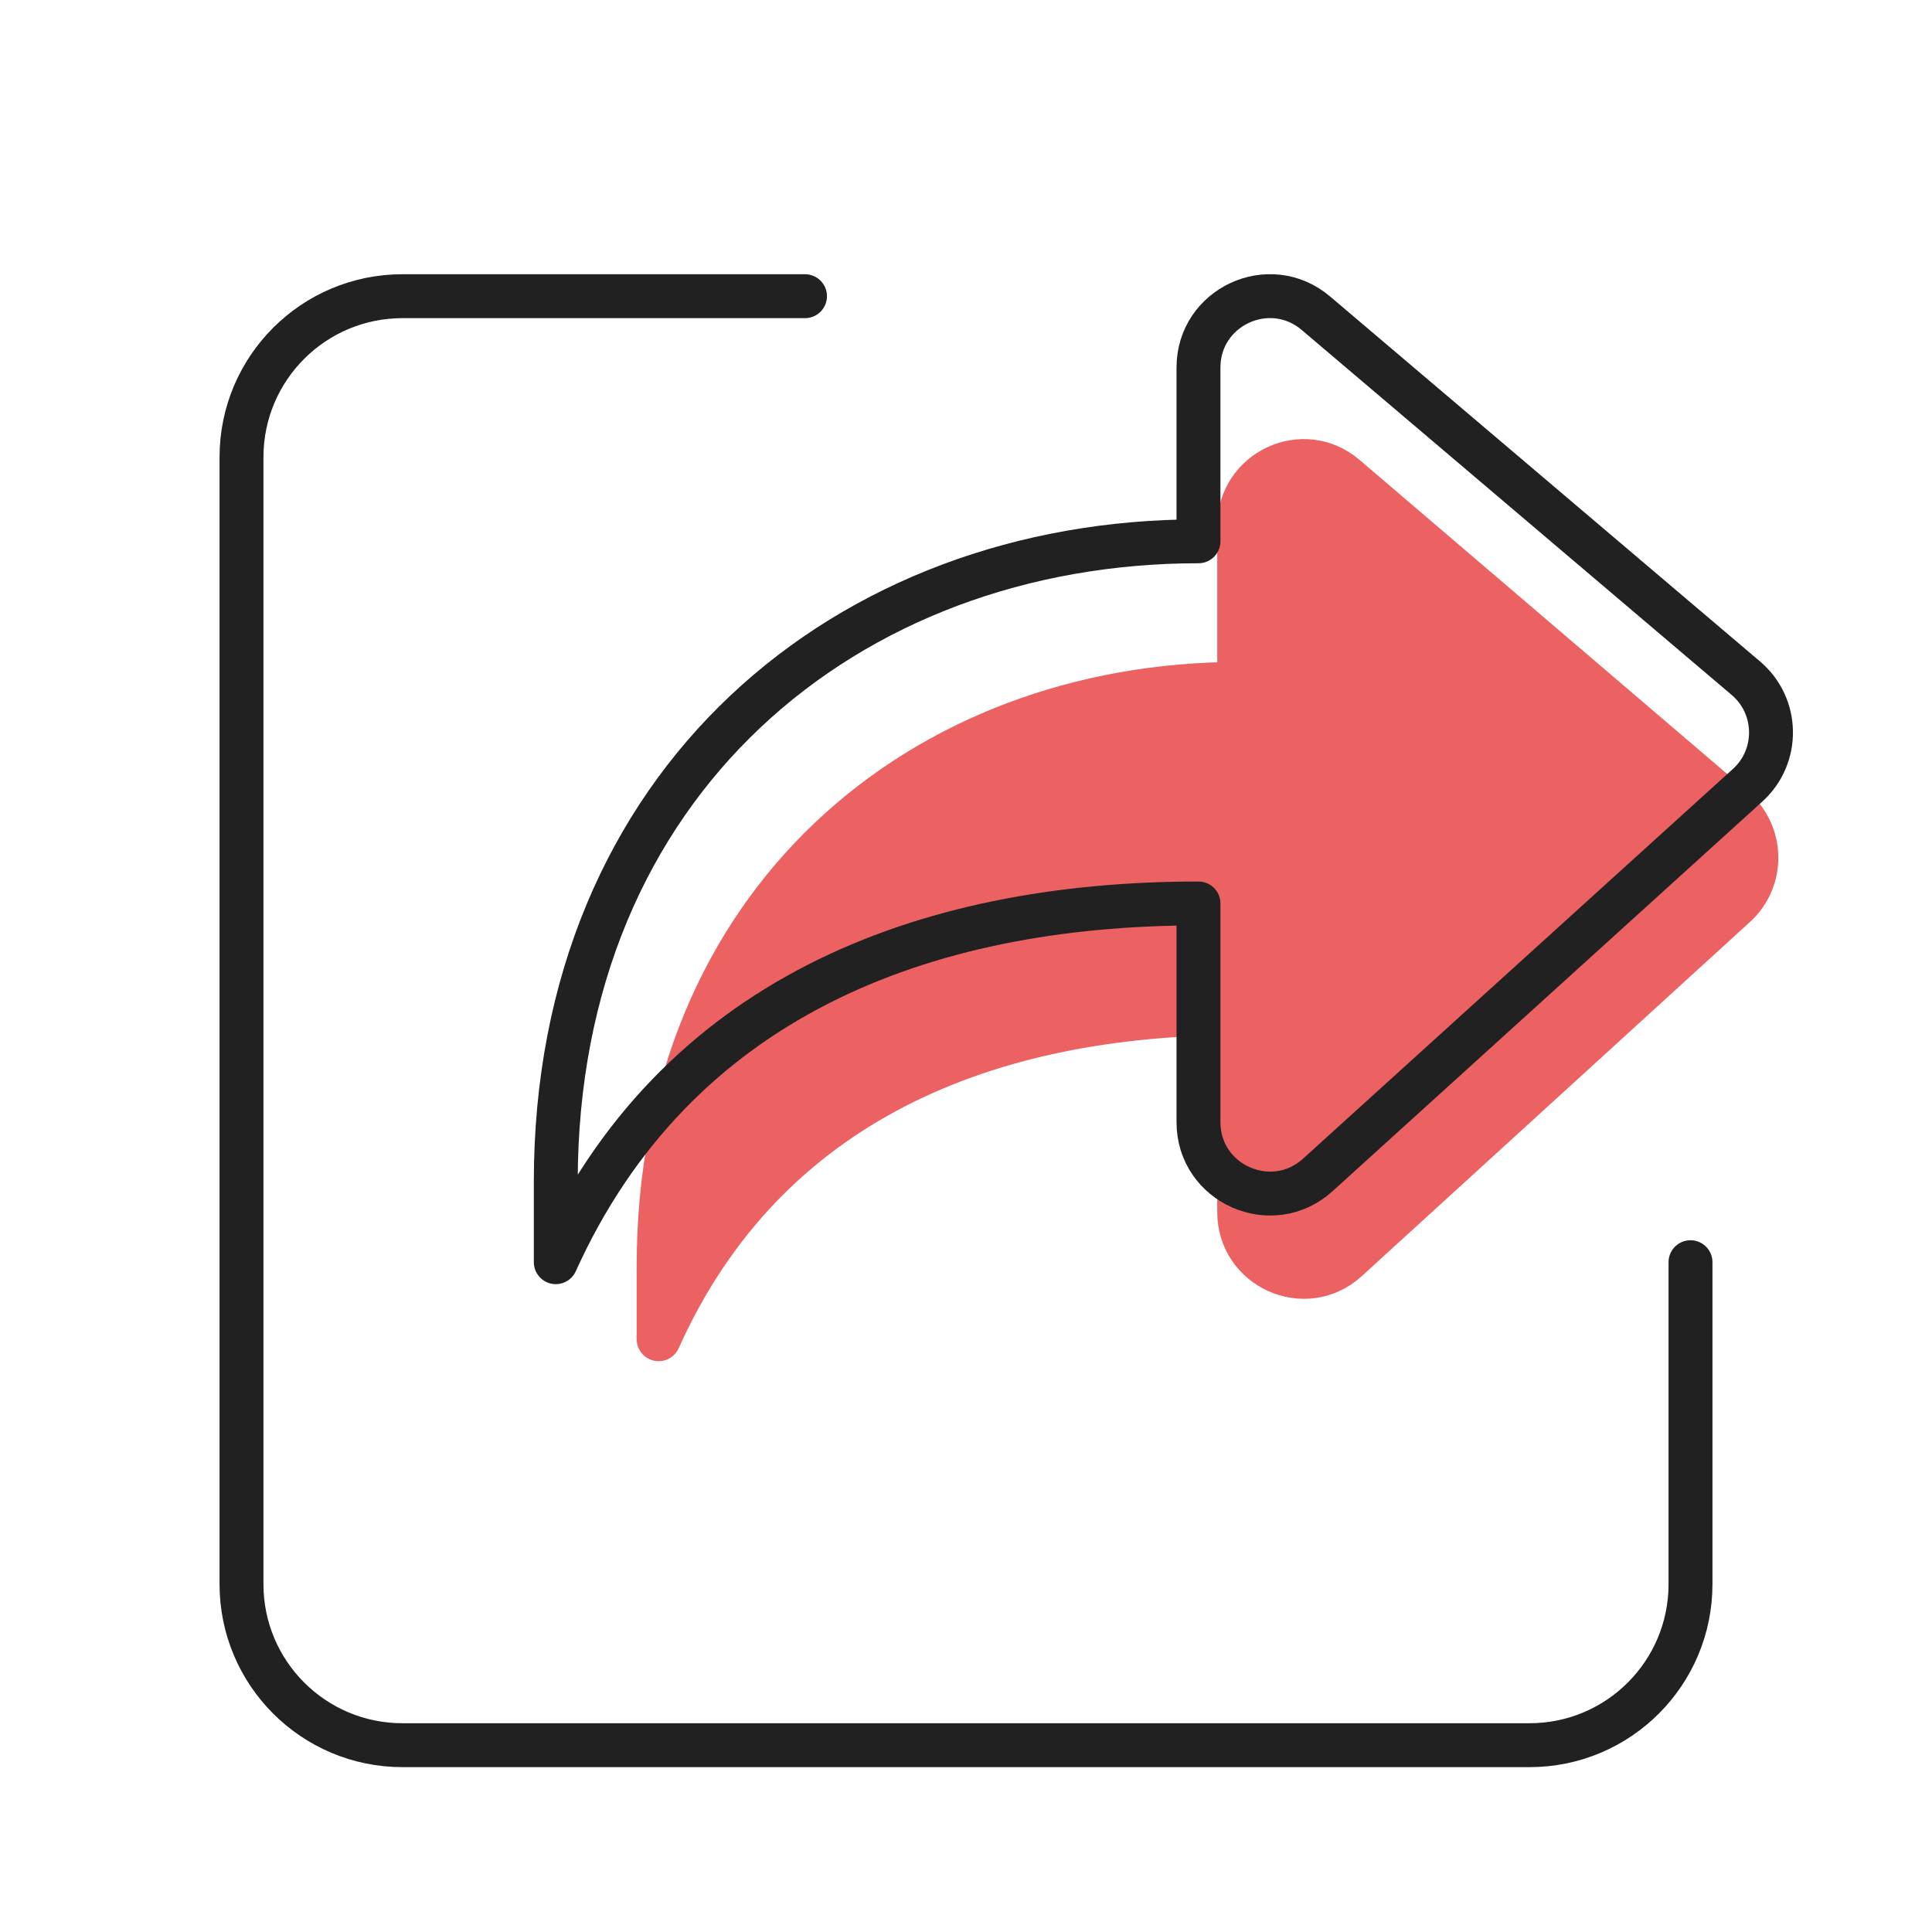
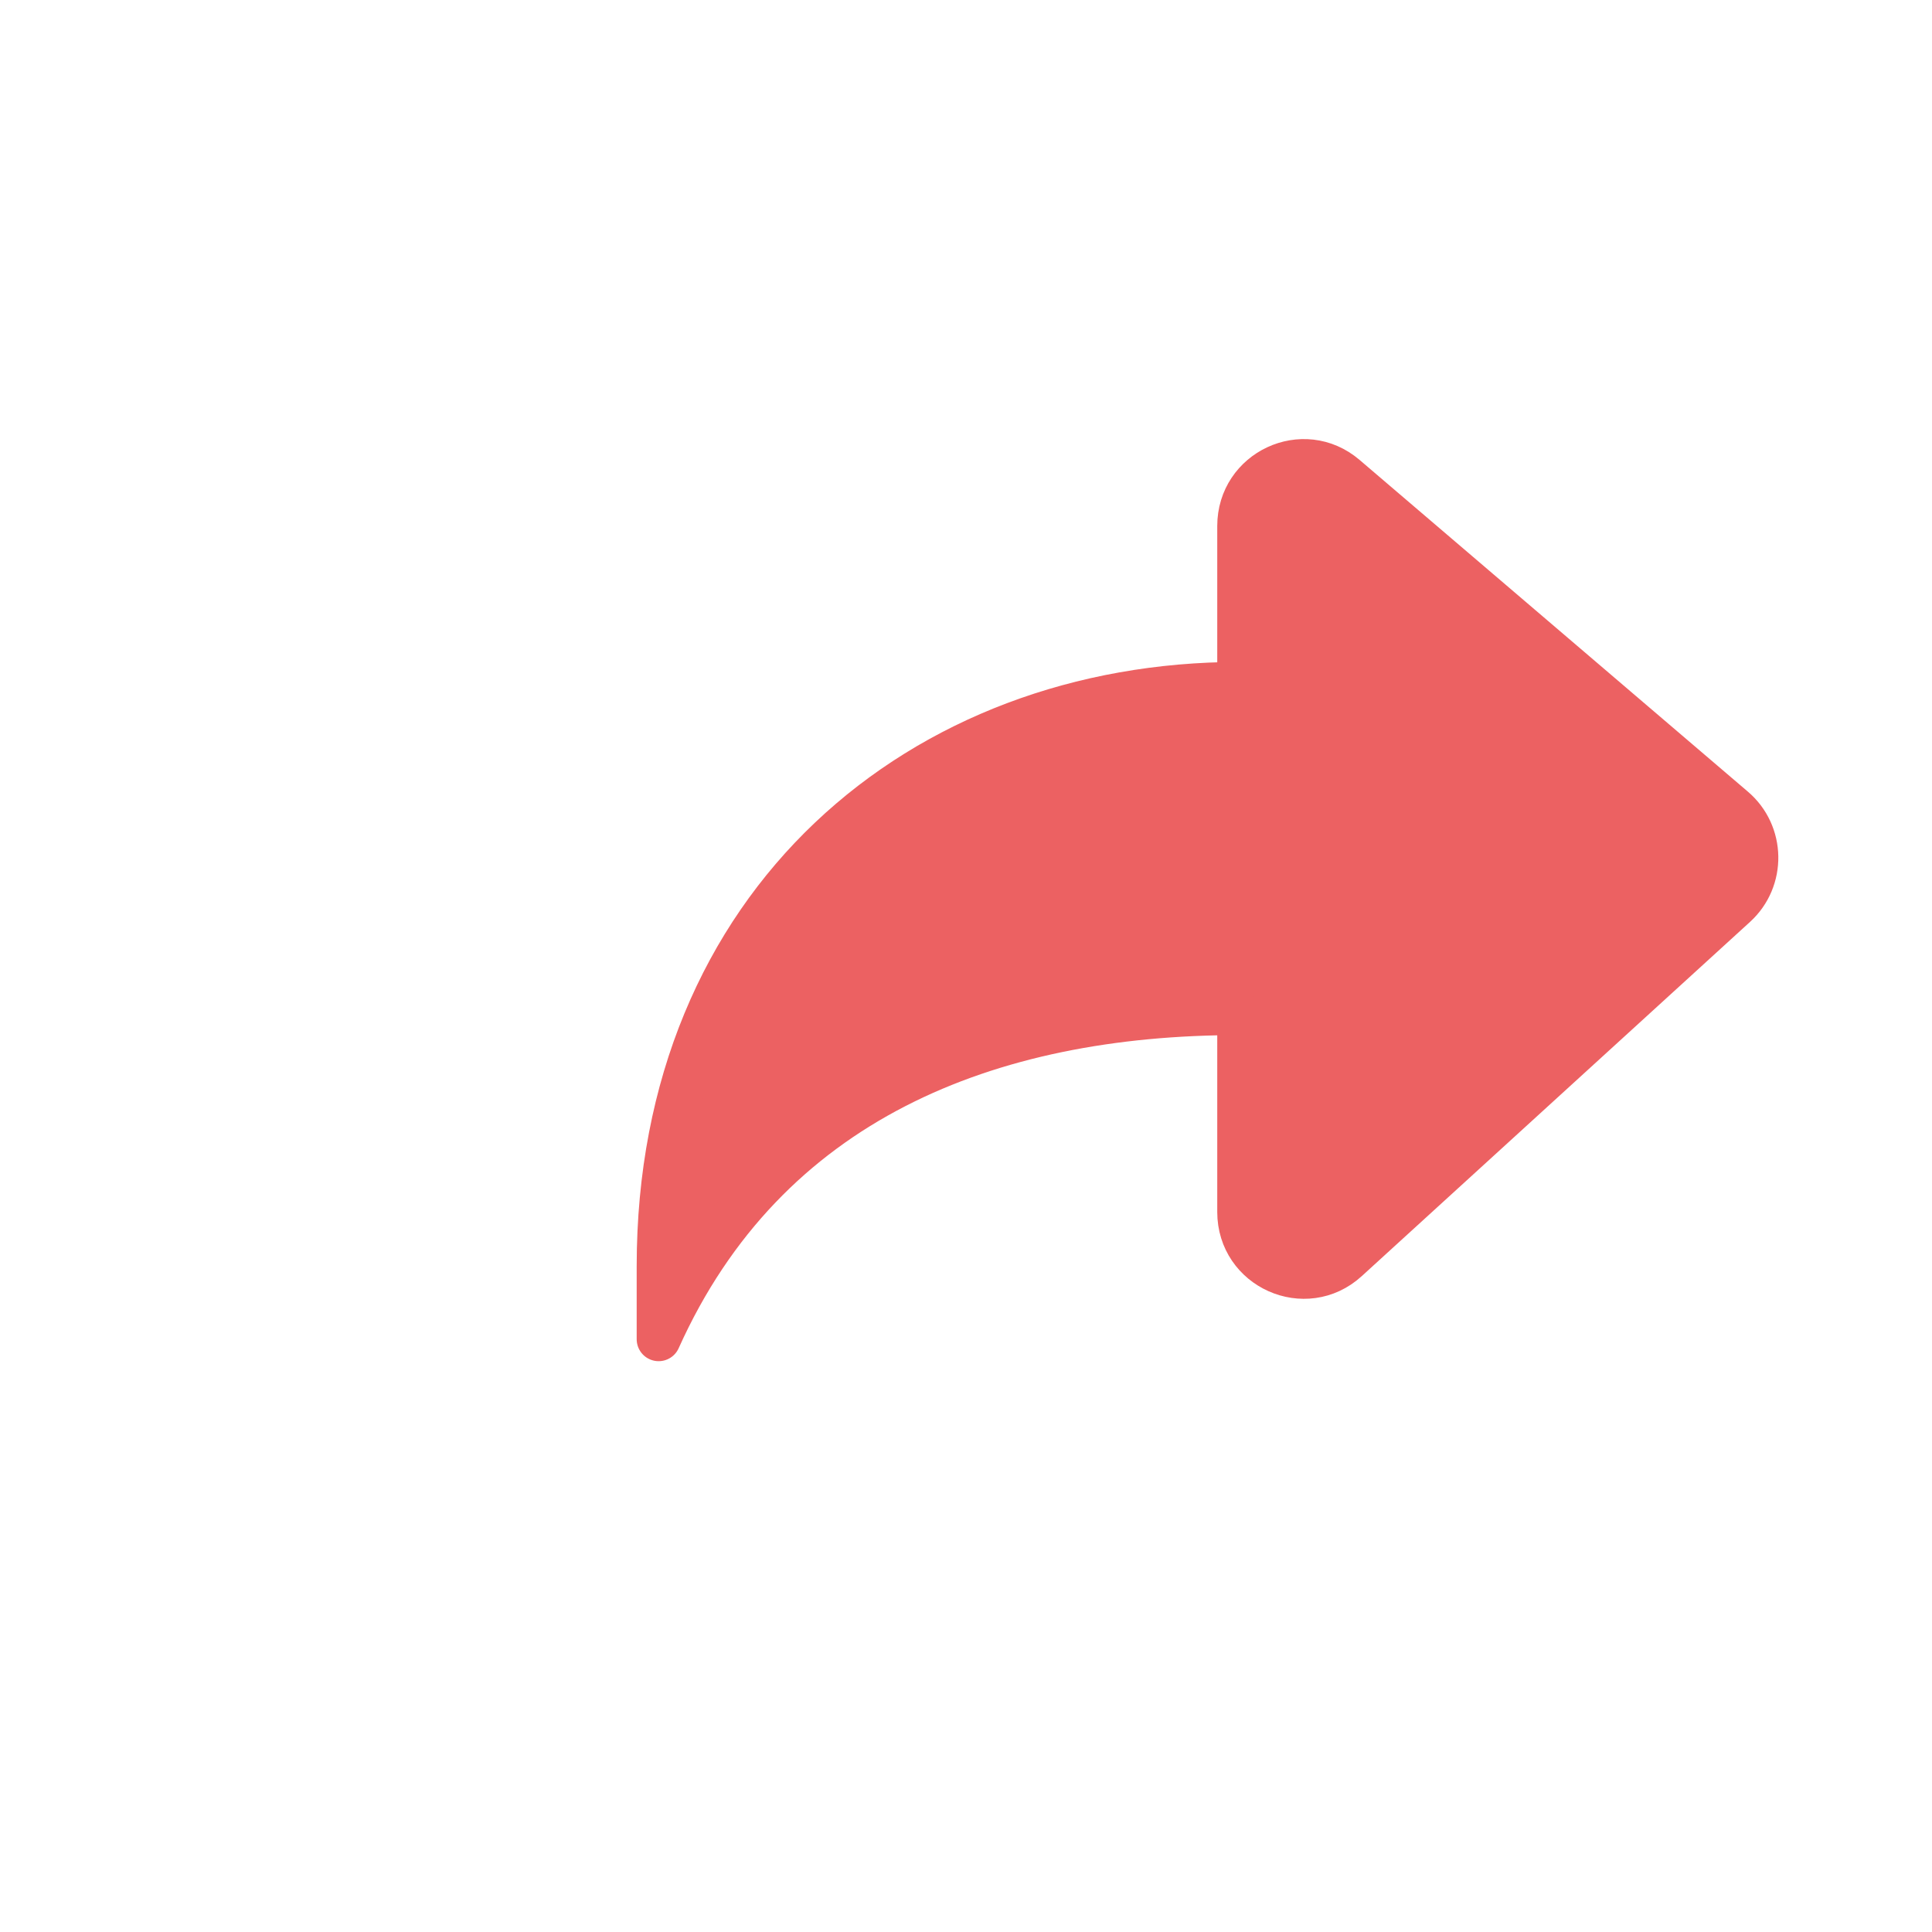
<svg xmlns="http://www.w3.org/2000/svg" width="24" height="24" viewBox="0 0 88 88" fill="none">
  <path fill-rule="evenodd" clip-rule="evenodd" d="M56.444 46.147C45.037 46.147 34.885 50.127 30 61V57.667C30 41.108 41.997 31.151 56.444 31.151V23.958C56.444 21.442 59.369 20.078 61.276 21.708L78.963 36.818C80.315 37.968 80.351 40.058 79.036 41.254L61.349 57.39C59.465 59.107 56.444 57.764 56.444 55.204V46.147Z" fill="#EC6162" stroke="#EC6162" stroke-width="2" stroke-linecap="round" stroke-linejoin="round" />
-   <path fill-rule="evenodd" clip-rule="evenodd" d="M54.589 41.152C41.961 41.152 30.723 45.53 25.315 57.491V53.824C25.315 35.608 38.595 24.656 54.589 24.656V16.743C54.589 13.975 57.827 12.475 59.939 14.268L79.519 30.889C81.015 32.154 81.055 34.453 79.6 35.769L60.02 53.52C57.933 55.408 54.589 53.93 54.589 51.114V41.152Z" stroke="#212121" stroke-width="2" stroke-linecap="round" stroke-linejoin="round" />
-   <path d="M36.667 13.491H18.333C14.282 13.491 11 16.772 11 20.824V72.157C11 76.209 14.282 79.491 18.333 79.491H69.667C73.718 79.491 77 76.209 77 72.157V57.491" stroke="#212121" stroke-width="2" stroke-linecap="round" stroke-linejoin="round" />
</svg>